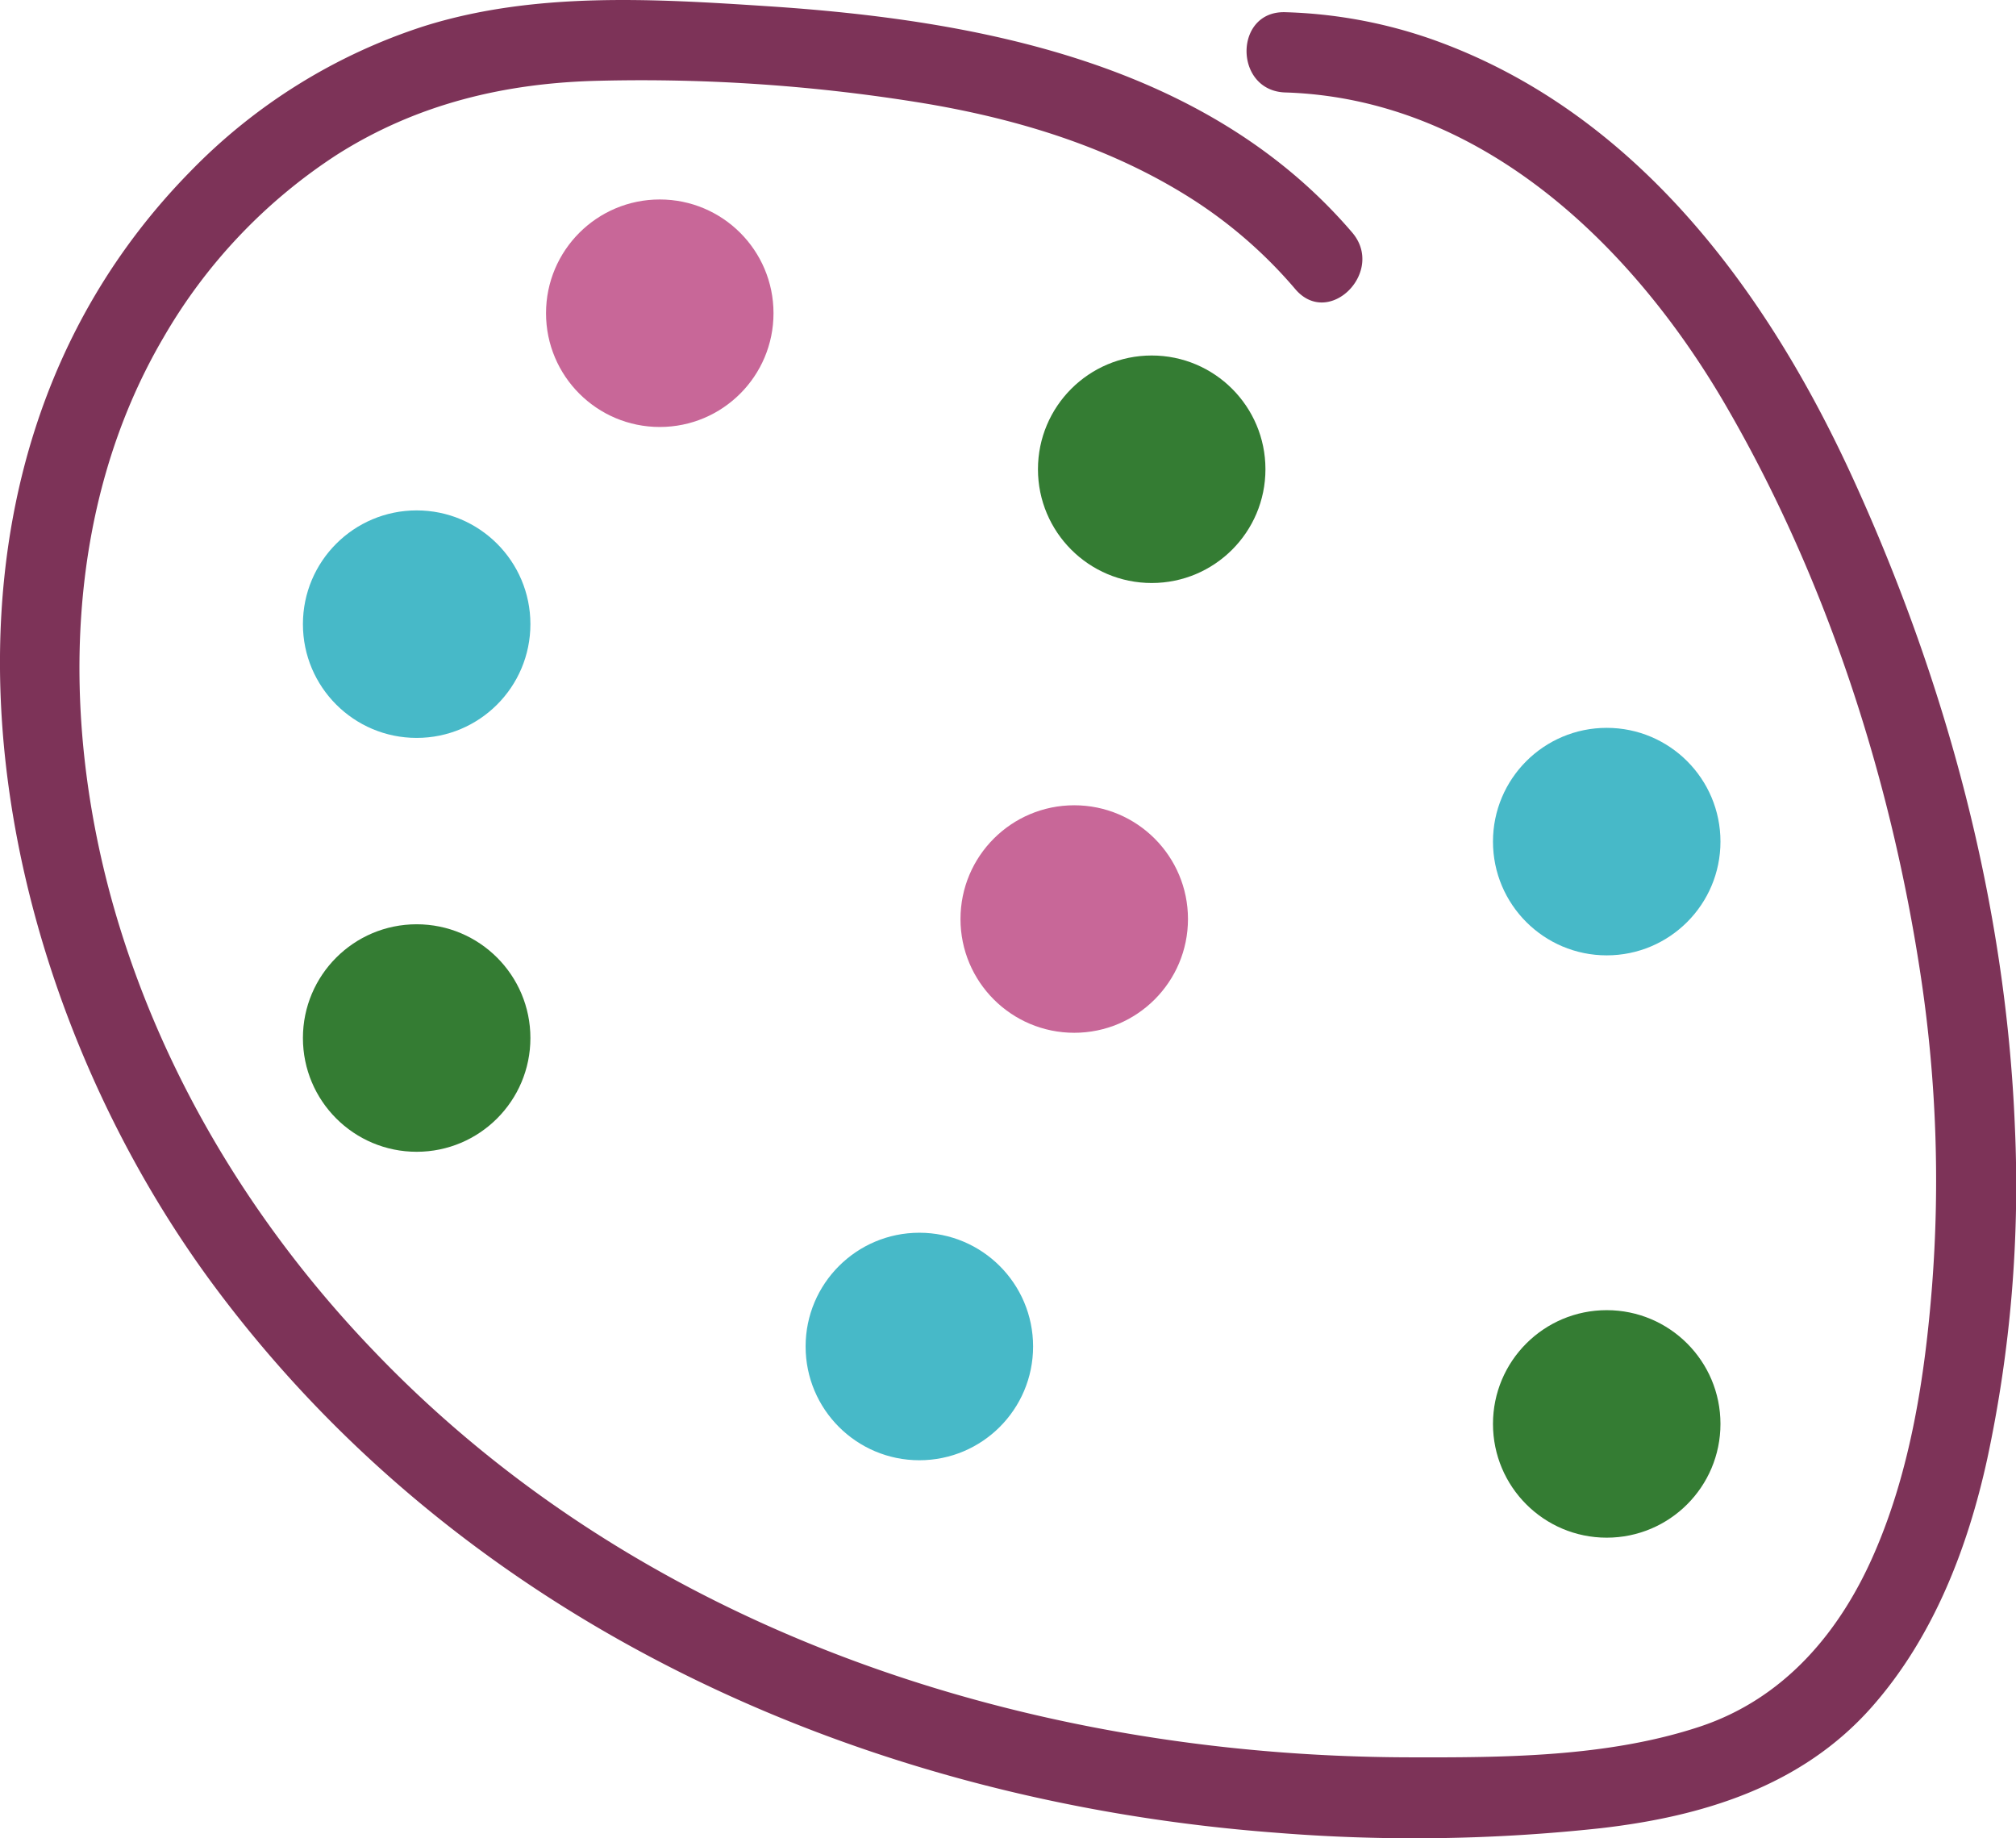
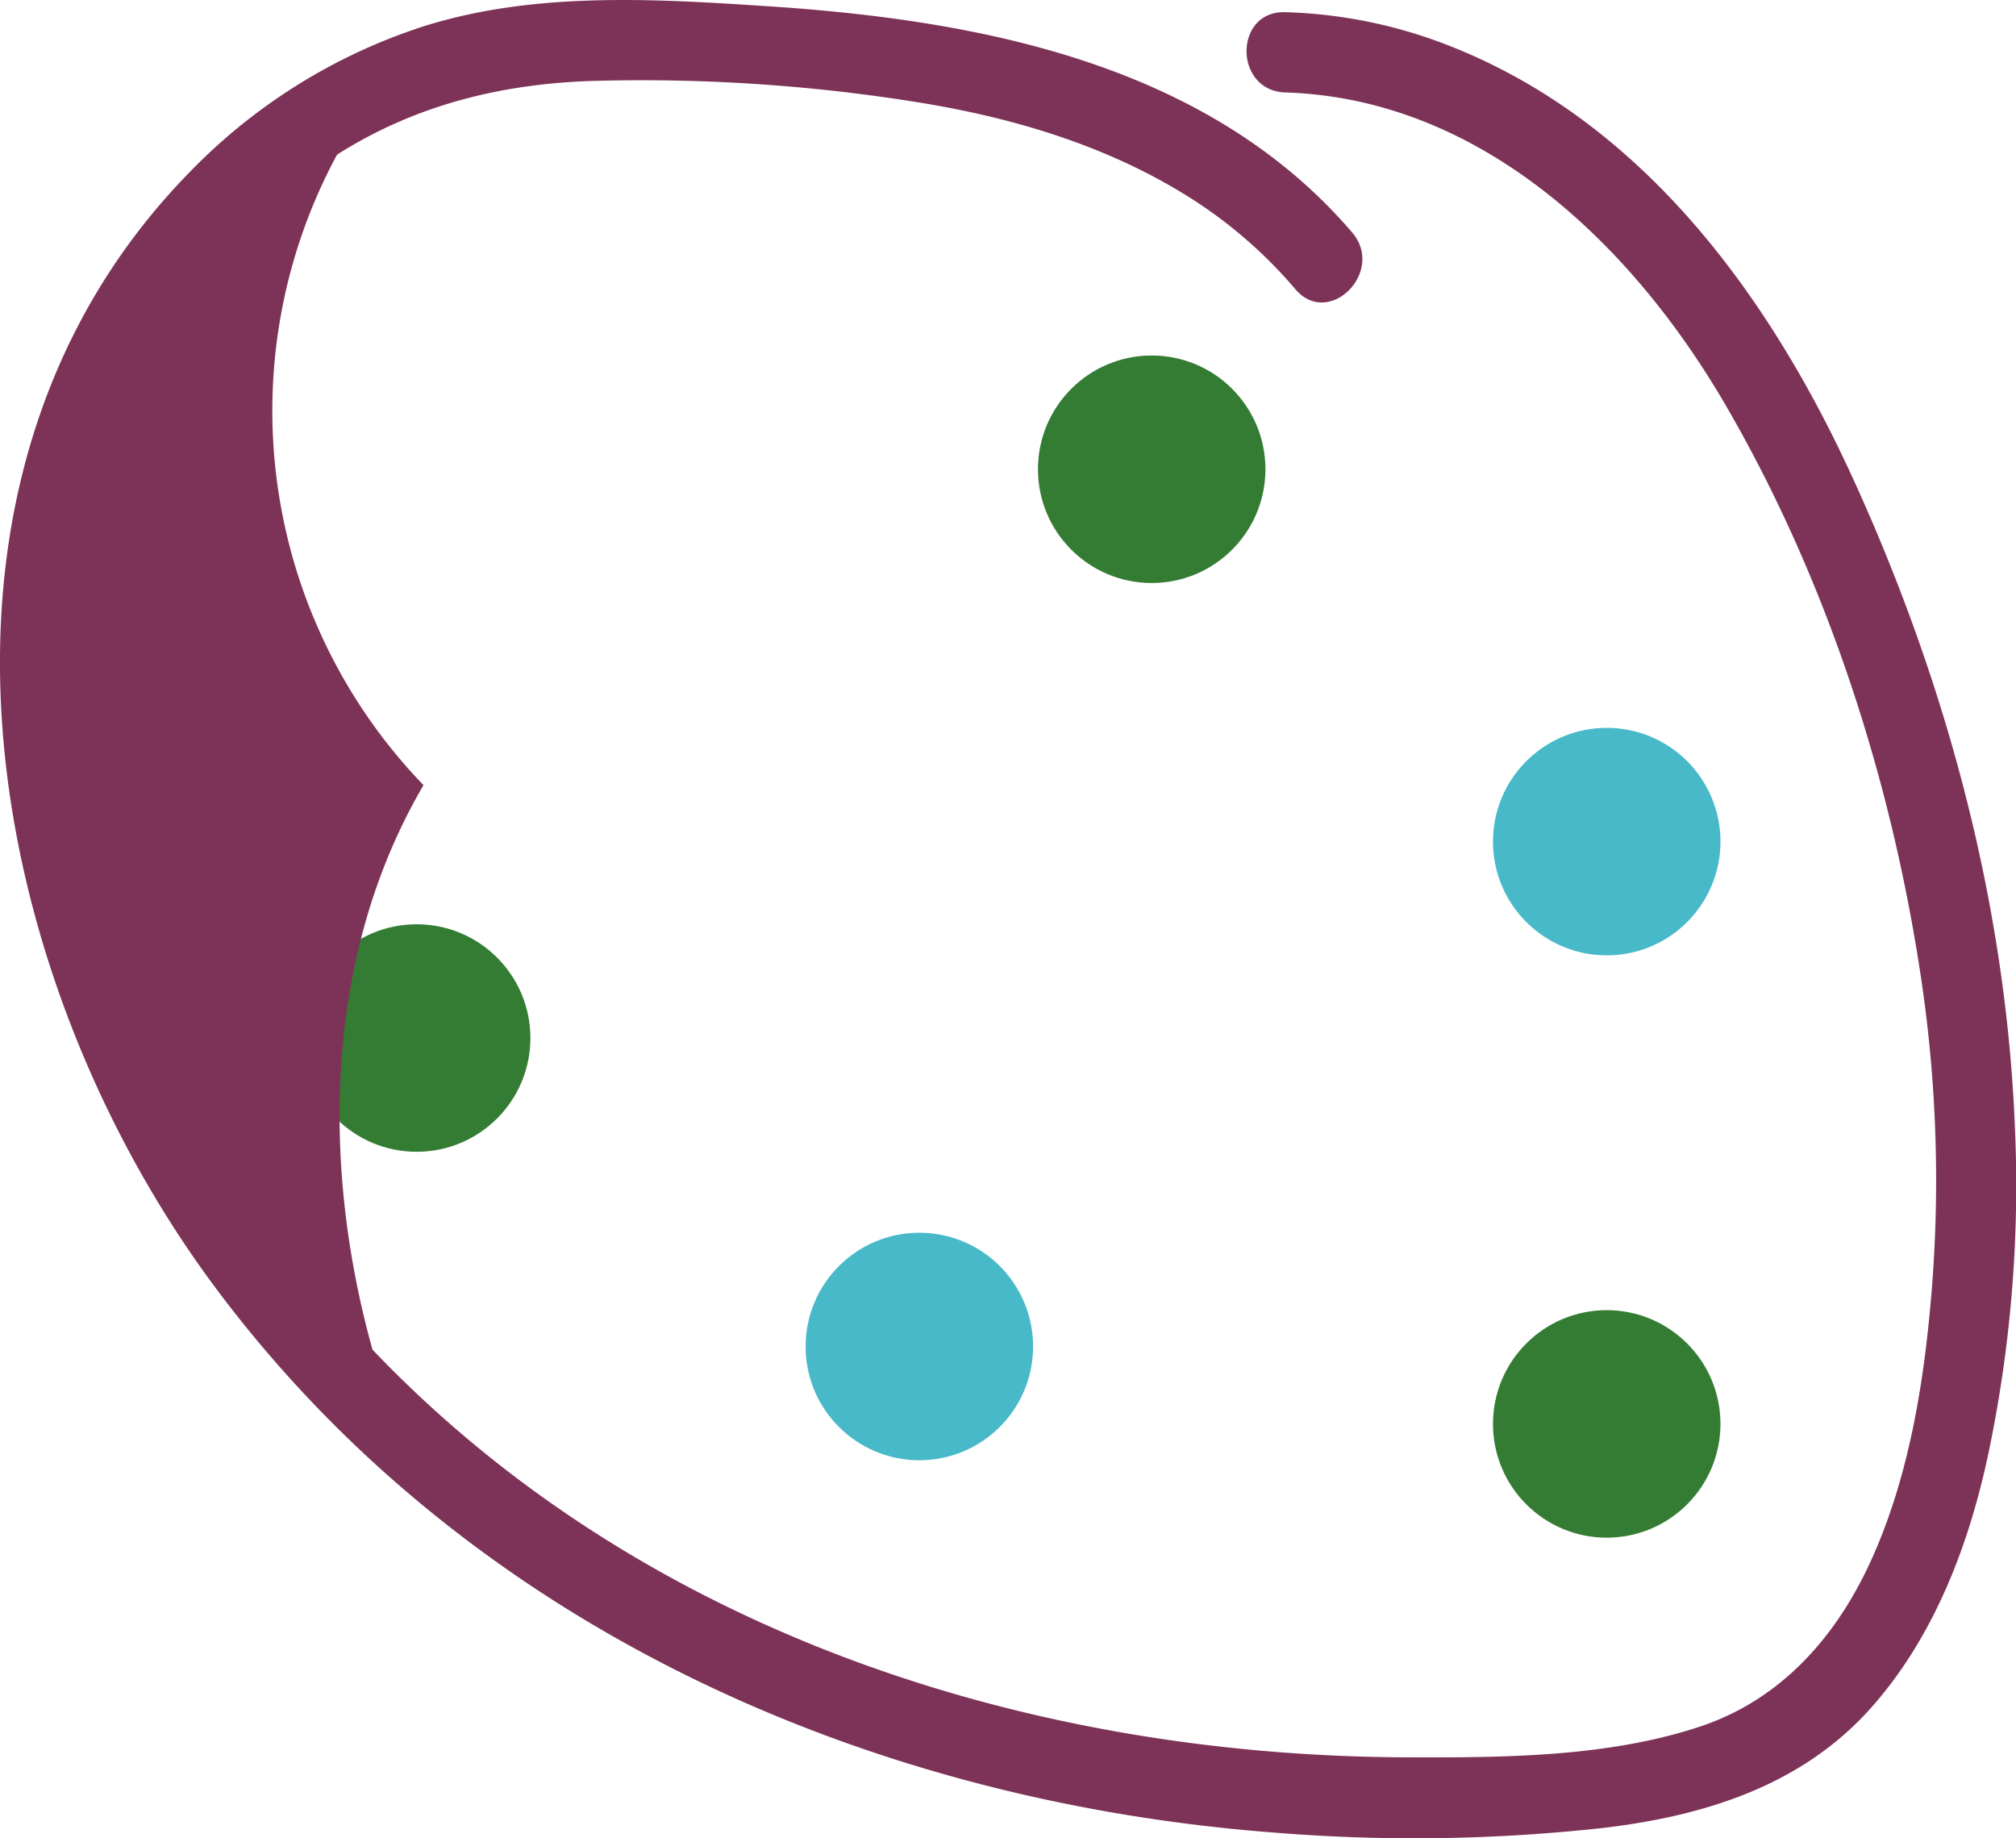
<svg xmlns="http://www.w3.org/2000/svg" viewBox="0 0 376.82 343.55">
  <defs>
    <style>.cls-1{fill:#47b9c8;}.cls-2{fill:#347c33;}.cls-3{fill:#c86798;}.cls-4{fill:#7d3358;}</style>
  </defs>
  <title>Element 2</title>
  <g id="Ebene_2" data-name="Ebene 2">
    <g id="Ebene_1-2" data-name="Ebene 1">
-       <circle class="cls-1" cx="77.88" cy="116.65" r="21.26" />
      <circle class="cls-1" cx="300.32" cy="157.29" r="21.26" />
      <circle class="cls-1" cx="171.84" cy="251.65" r="21.26" />
      <circle class="cls-2" cx="215.27" cy="87.7" r="21.26" />
-       <circle class="cls-3" cx="123.32" cy="58.54" r="21.26" />
      <circle class="cls-2" cx="77.88" cy="194" r="21.26" />
      <circle class="cls-2" cx="300.32" cy="266.12" r="21.26" />
-       <circle class="cls-3" cx="200.79" cy="171.76" r="21.26" />
-       <path class="cls-4" d="M252.74,43.45C225.65,11.81,182.82,3.72,143.3,1.15c-21.24-1.39-43.43-2.72-64,3.73A106.35,106.35,0,0,0,35.53,32.09c-56.14,57.24-39.07,150,4.93,208.83,46.88,62.7,121.08,95.81,198,101.6a322.7,322.7,0,0,0,60.73-.84c19-2.18,37.51-7.8,50.61-22.58,11.52-13,18-29.74,21.66-46.51a243.4,243.4,0,0,0,5.16-61.81c-1.67-41.92-12.82-83.13-30.2-121.2-16.17-35.42-40.92-68.91-78.95-82.3a90.58,90.58,0,0,0-27.23-5c-9.66-.3-9.65,14.7,0,15,36.36,1.14,64.55,28.15,82,57.92,19.12,32.7,31.34,70.5,36.88,107.88a255.9,255.9,0,0,1,2,57.37c-1.32,16.76-4,34.23-10.76,49.77-6.43,14.87-16.93,27.27-32.65,32.48-17.28,5.72-36.71,5.79-54.74,5.73-71.31-.24-143.37-23.76-193.35-76.2C47.08,228.7,29.8,200.06,21,168.6c-9.64-34.61-9-73.85,9.54-105.49A100.76,100.76,0,0,1,63,28.9c15-9.52,31.54-13.44,49.16-13.81a325.58,325.58,0,0,1,60.95,4.28c17.71,3,35.1,8.37,50.28,18.2a86.56,86.56,0,0,1,18.74,16.49c6.29,7.34,16.86-3.31,10.61-10.61Z" />
+       <path class="cls-4" d="M252.74,43.45C225.65,11.81,182.82,3.72,143.3,1.15c-21.24-1.39-43.43-2.72-64,3.73A106.35,106.35,0,0,0,35.53,32.09c-56.14,57.24-39.07,150,4.93,208.83,46.88,62.7,121.08,95.81,198,101.6a322.7,322.7,0,0,0,60.73-.84c19-2.18,37.51-7.8,50.61-22.58,11.52-13,18-29.74,21.66-46.51a243.4,243.4,0,0,0,5.16-61.81c-1.67-41.92-12.82-83.13-30.2-121.2-16.17-35.42-40.92-68.91-78.95-82.3a90.58,90.58,0,0,0-27.23-5c-9.66-.3-9.65,14.7,0,15,36.36,1.14,64.55,28.15,82,57.92,19.12,32.7,31.34,70.5,36.88,107.88a255.9,255.9,0,0,1,2,57.37c-1.32,16.76-4,34.23-10.76,49.77-6.43,14.87-16.93,27.27-32.65,32.48-17.28,5.72-36.71,5.79-54.74,5.73-71.31-.24-143.37-23.76-193.35-76.2c-9.64-34.61-9-73.85,9.54-105.49A100.76,100.76,0,0,1,63,28.9c15-9.52,31.54-13.44,49.16-13.81a325.58,325.58,0,0,1,60.95,4.28c17.71,3,35.1,8.37,50.28,18.2a86.56,86.56,0,0,1,18.74,16.49c6.29,7.34,16.86-3.31,10.61-10.61Z" />
    </g>
  </g>
</svg>